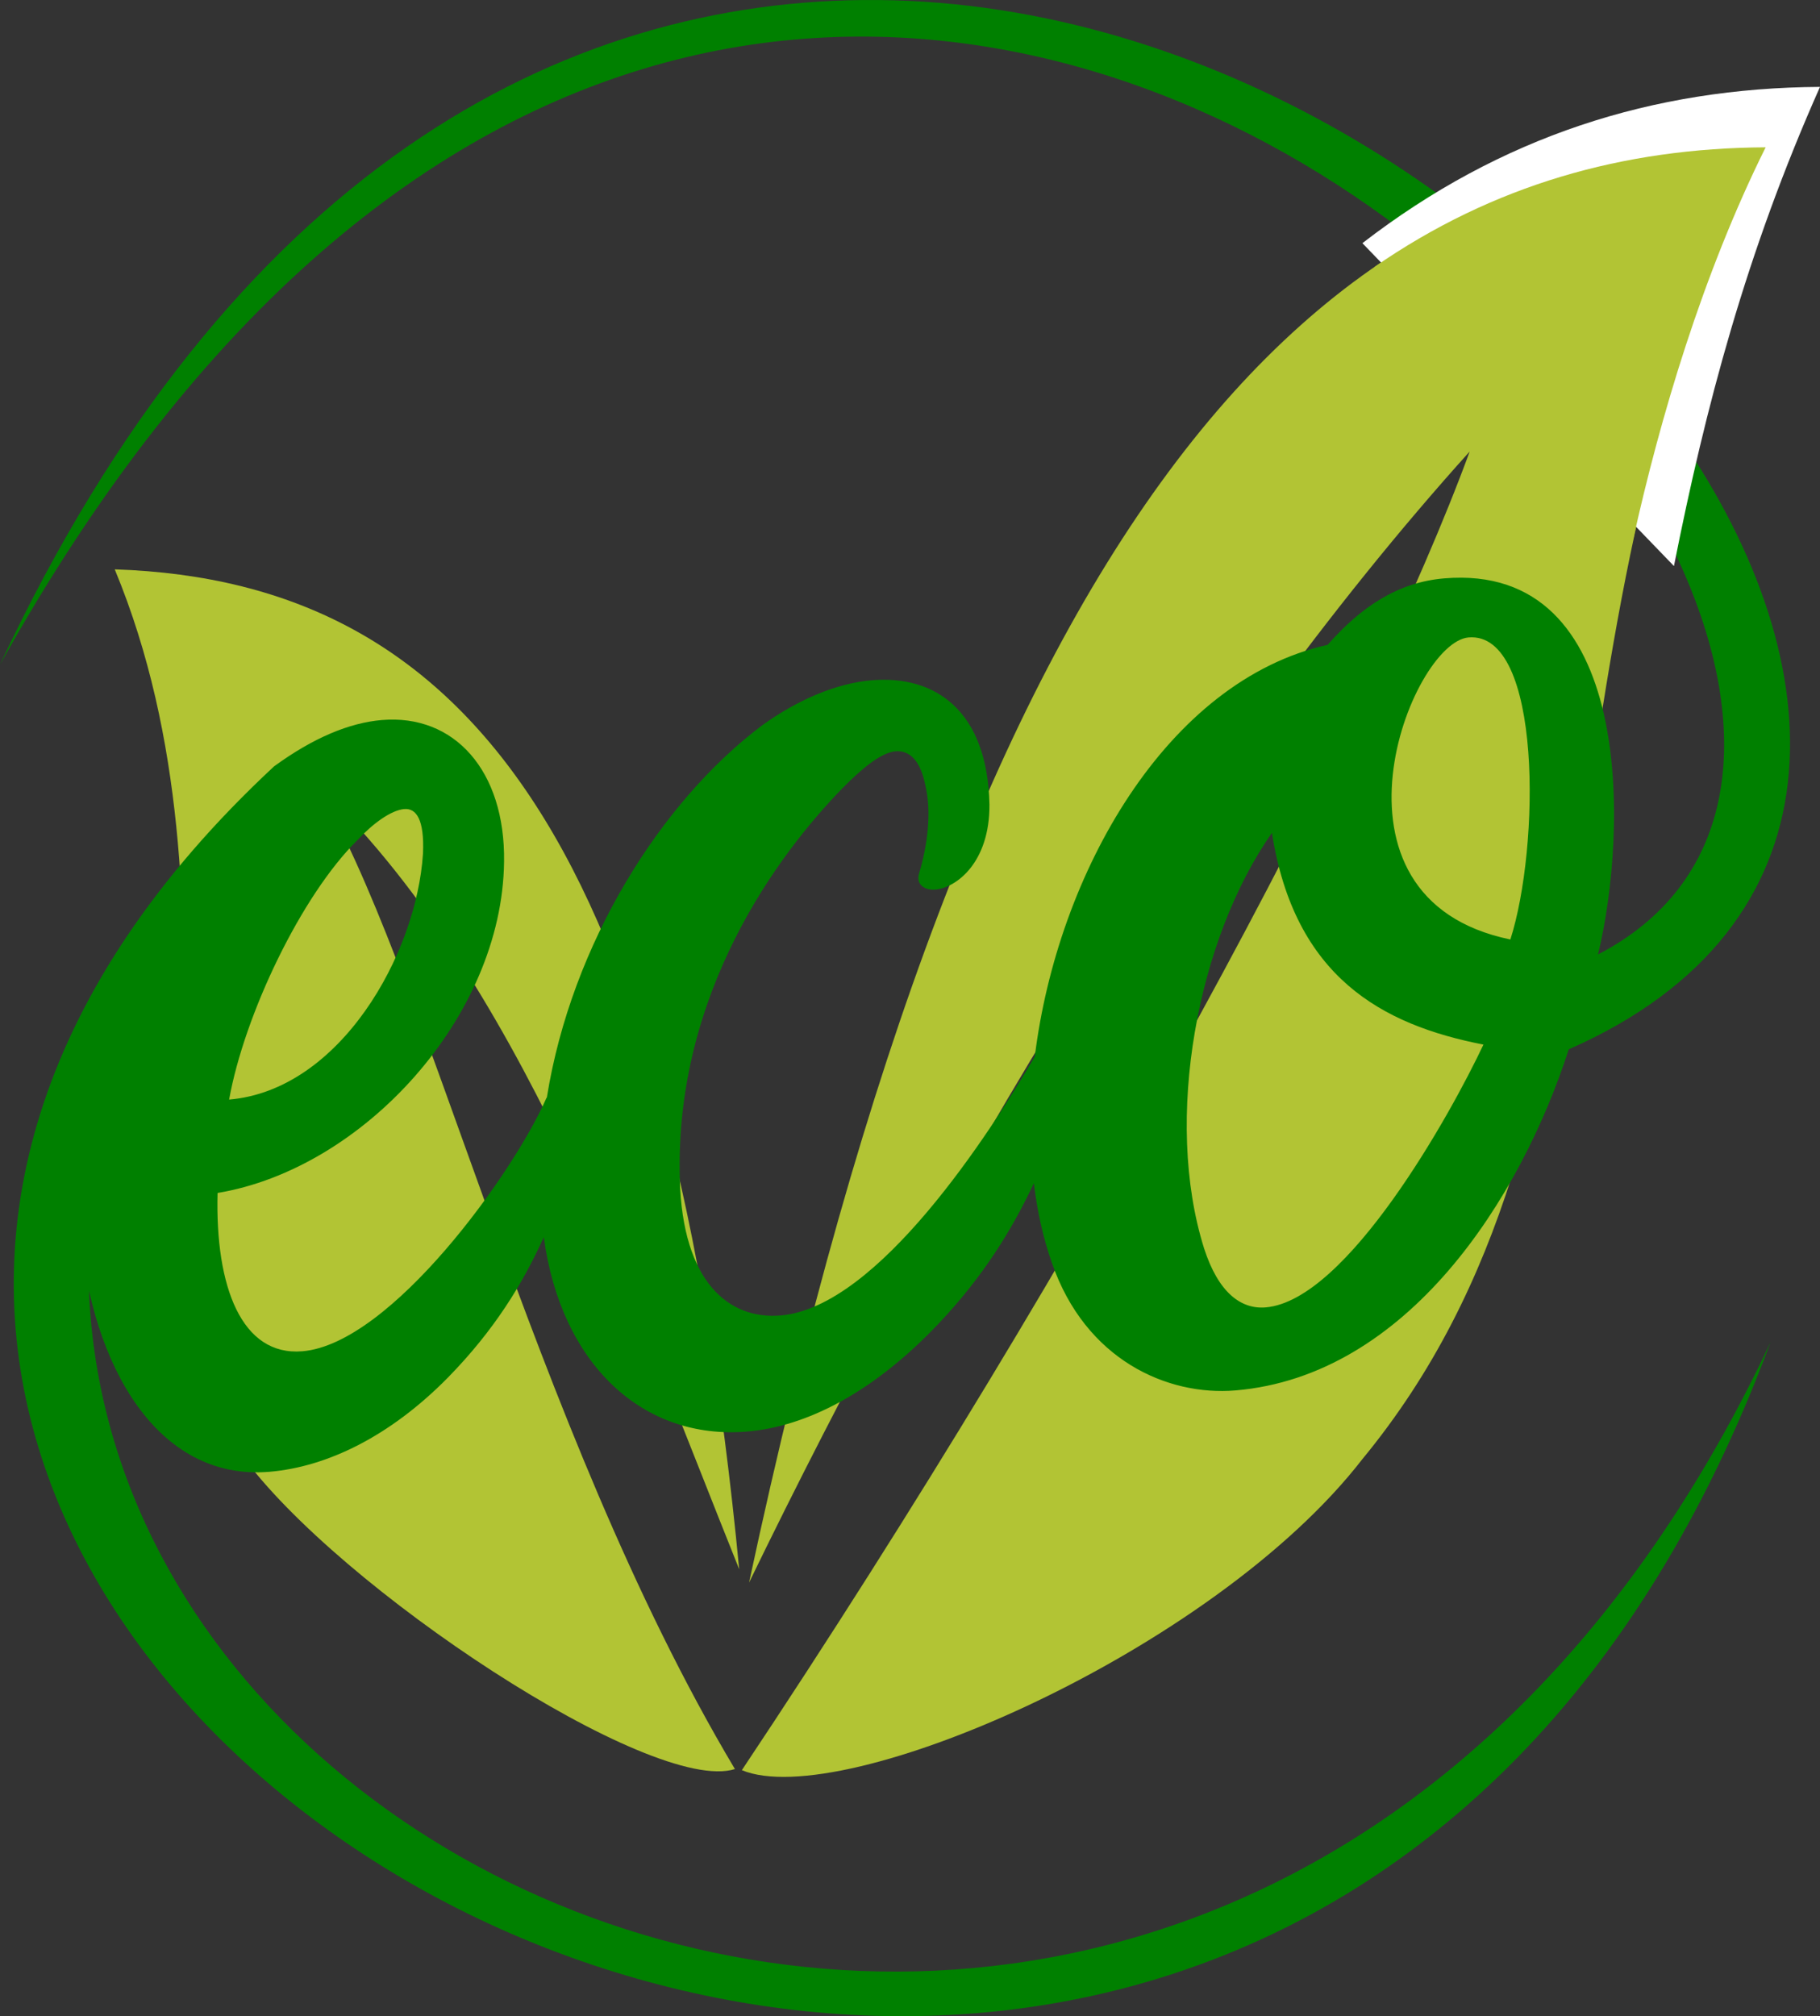
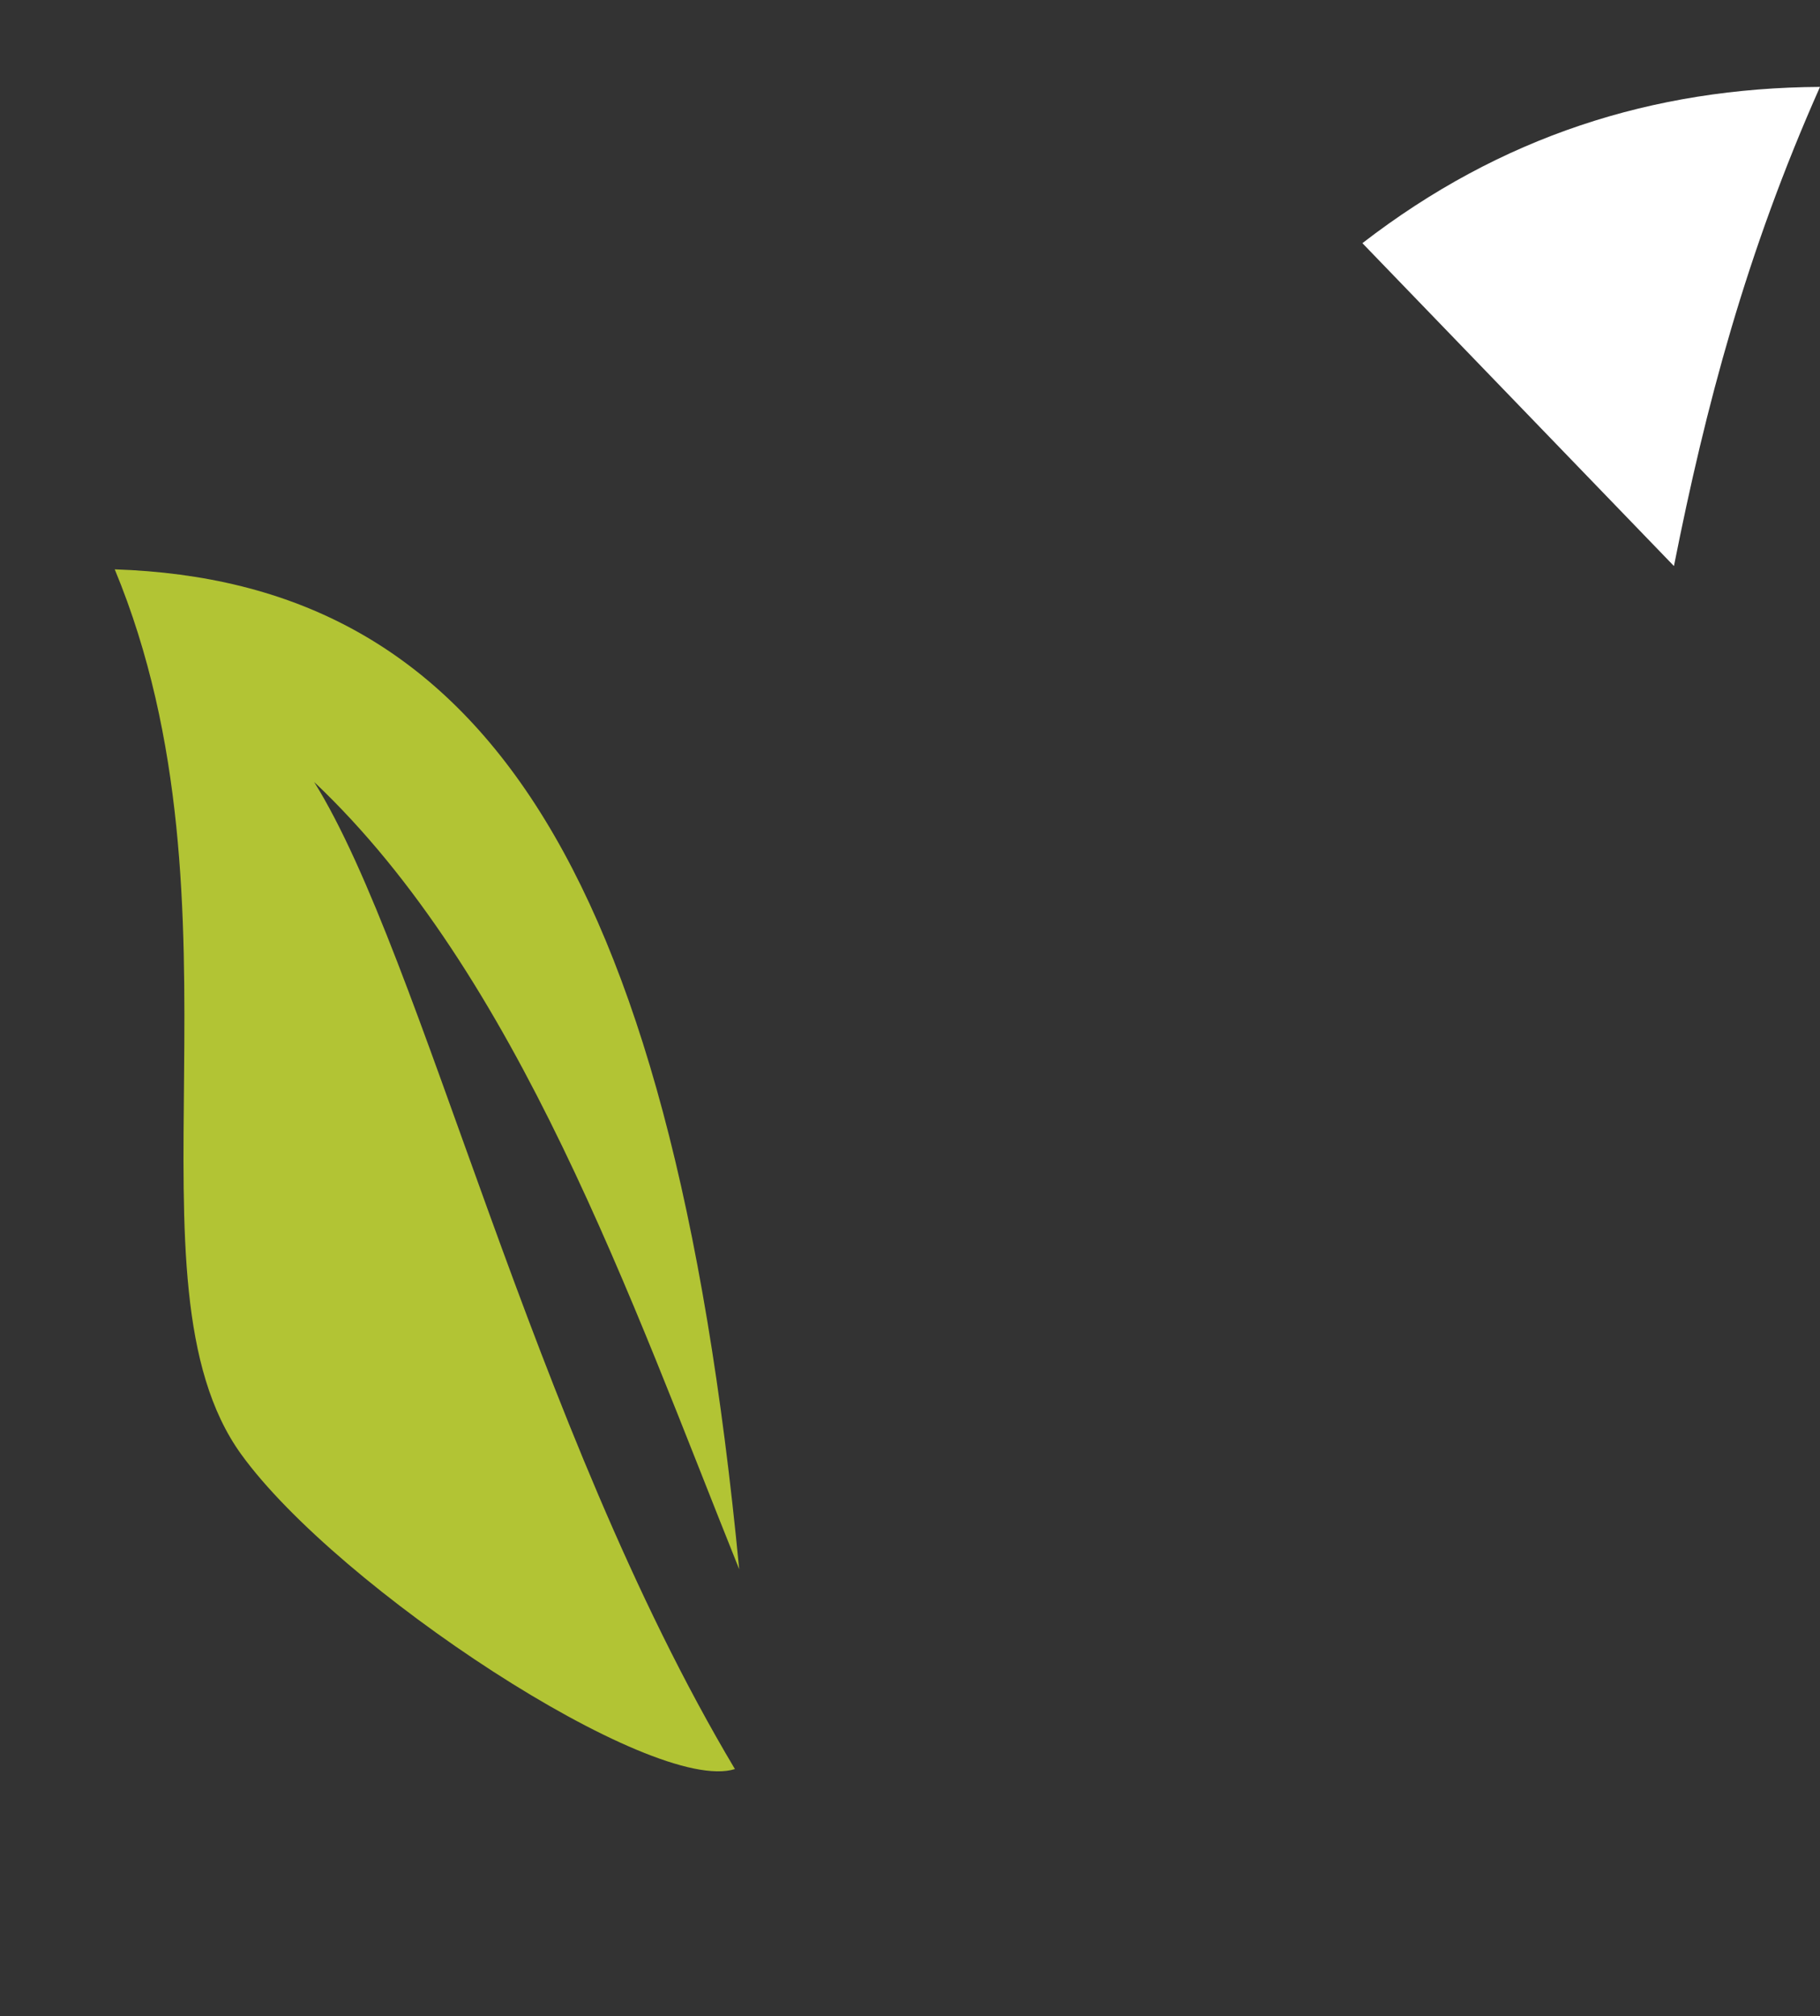
<svg xmlns="http://www.w3.org/2000/svg" xmlns:ns1="http://sodipodi.sourceforge.net/DTD/sodipodi-0.dtd" xmlns:ns2="http://www.inkscape.org/namespaces/inkscape" width="104.163mm" height="115.341mm" viewBox="0 0 104.163 115.341" version="1.1" id="svg1" ns1:docname="bio_eco_label.svg" ns2:version="1.4 (e7c3feb1, 2024-10-09)">
  <rect x="0" y="0" width="104.163" height="115.341" fill="#333333" stroke="none" />
  <ns1:namedview id="namedview1" pagecolor="#ffffff" bordercolor="#000000" borderopacity="0.25" ns2:showpageshadow="2" ns2:pageopacity="0.0" ns2:pagecheckerboard="0" ns2:deskcolor="#d1d1d1" ns2:document-units="mm" showgrid="false" ns2:zoom="0.55597661" ns2:cx="384.90828" ns2:cy="-9.8925025" ns2:window-width="1680" ns2:window-height="928" ns2:window-x="0" ns2:window-y="55" ns2:window-maximized="0" ns2:current-layer="svg1" />
  <defs id="defs1">
    <rect x="2.52" y="97.639" width="400.636" height="277.17" id="rect2" />
-     <rect x="151" y="124" width="317" height="162" id="rect18" />
-     <rect x="39.633" y="388.663" width="717.236" height="395.055" id="rect1" />
  </defs>
-   <path fill-rule="nonzero" fill="#b2c434" fill-opacity="1" d="M 17.977,44.731 C 24.242,54.77 30.363,81.597 42.061,101.203 37.335,102.701 19.322,90.843 13.799,83.189 6.706,73.362 14.6,51.947 6.567,32.571 27.069,33.251 38.362,48.733 42.306,89.772 36.117,74.384 29.642,55.747 17.975,44.731 l 0.002,3.1e-5" id="path2" style="stroke-width:0.232" ns1:nodetypes="ccccccc" />
-   <path fill-rule="nonzero" fill="#b2c434" fill-opacity="1" d="M 84.115,25.826 C 78.455,41.275 62.41,71.335 42.458,101.266 48.226,103.666 69.436,94.493 77.972,83.472 94.327,63.628 87.063,36.576 101.052,8.428 74.659,8.569 55.76,30.366 42.871,90.533 53.738,68.169 68.016,43.672 84.117,25.826 l -0.003,-7.4e-5" id="path215" style="stroke-width:0.319" ns1:nodetypes="ccccccc" />
-   <path id="text2" style="font-style:normal;font-variant:normal;font-weight:bold;font-stretch:normal;font-size:192px;line-height:1;font-family:Kayana;-inkscape-font-specification:'Kayana Bold';text-align:start;writing-mode:lr-tb;direction:ltr;text-anchor:start;white-space:pre;shape-inside:url(#rect2);fill:#008000;fill-opacity:1;stroke:none;stroke-width:34.623;stroke-linejoin:bevel;stroke-miterlimit:0.1;paint-order:markers stroke fill" d="M 50.265,0.002 C 32.098,-0.16 13.147,9.959 0,38.023 c 45.863,-82.357 122.558,0.418 91.459,16.578 1.709,-7.051 2.119,-22.434 -8.804,-21.514 -2.625,0.221 -4.726,1.592 -6.672,3.802 -9.197,2.052 -15.465,13.061 -16.76,23.562 -0.004,0.007 -0.01,0.013 -0.014,0.021 -2.537,4.307 -8.942,14.311 -14.53,14.782 -2.963,0.249 -5.619,-1.915 -5.772,-7.786 -0.306,-10.718 5.679,-18.641 9.288,-22.355 1.1,-1.116 2.214,-2.062 3.061,-2.134 0.762,-0.064 1.404,0.479 1.695,1.904 0.389,1.587 0.123,3.486 -0.342,5.06 -0.204,0.614 0.255,1.002 0.932,0.945 1.185,-0.1 3.111,-1.541 3.087,-4.865 -0.11,-5.363 -3.097,-7.414 -6.738,-7.107 -2.032,0.171 -4.254,1.126 -6.264,2.574 -5.786,4.34 -10.916,12.488 -12.327,21.288 -0.01,0.017 -0.022,0.029 -0.032,0.047 -1.859,4.25 -8.879,14.049 -13.959,14.477 -3.471,0.292 -4.999,-3.672 -4.856,-9.056 8.325,-1.383 16.292,-10.069 16.397,-18.946 0.073,-5.208 -2.844,-8.458 -6.992,-8.109 -1.863,0.157 -3.923,1.012 -6.172,2.651 C -38.778,94.489 71.384,157.334 101.329,76.788 70.891,141.415 -6.058,108.013 6.419,62.569 c -0.789,3.156 -2.135,4.439 -1.86,7.703 0.67,7.959 4.509,14.459 10.859,13.925 3.302,-0.278 6.906,-2.031 10.206,-5.378 2.646,-2.698 4.298,-5.381 5.498,-8.047 0.981,7.262 5.656,11.627 11.644,11.123 3.387,-0.285 7.231,-2.229 10.988,-6.212 2.475,-2.62 4.144,-5.28 5.416,-7.994 0.194,1.605 0.531,3.139 1.031,4.552 1.917,5.552 6.611,7.629 10.506,7.301 C 80.528,78.715 87.011,68.619 89.784,60.029 121.593,46.05 87.899,0.336 50.265,0.002 Z M 84.049,36.466 c 4.234,-0.356 4.082,12.021 2.393,17.279 C 74.987,51.384 80.746,36.744 84.049,36.466 Z m -60.909,9.818 c 0.677,-0.057 1.158,0.585 1.068,2.554 -0.369,5.744 -4.745,13.531 -11.095,14.065 0.871,-4.848 4.132,-11.689 7.361,-14.86 0.86,-0.925 1.904,-1.695 2.666,-1.76 z m 49.656,1.362 c 1.291,8.248 6.297,10.981 12.105,12.112 -1.881,3.995 -7.806,14.642 -12.463,15.034 -1.439,0.121 -2.718,-0.88 -3.524,-3.37 -2.328,-7.393 -0.382,-17.704 3.882,-23.776 z" ns1:nodetypes="sccscccsccsccscscccsccscccssccscccscssssscccsccsccc" />
+   <path fill-rule="nonzero" fill="#b2c434" fill-opacity="1" d="M 17.977,44.731 C 24.242,54.77 30.363,81.597 42.061,101.203 37.335,102.701 19.322,90.843 13.799,83.189 6.706,73.362 14.6,51.947 6.567,32.571 27.069,33.251 38.362,48.733 42.306,89.772 36.117,74.384 29.642,55.747 17.975,44.731 " id="path2" style="stroke-width:0.232" ns1:nodetypes="ccccccc" />
  <path fill-rule="nonzero" fill="#b2c434" fill-opacity="1" d="M 95.804,32.382 C 97.618,23.233 99.946,14.447 104.163,4.971 94.611,5.028 85.898,7.793 77.973,13.911" id="path3" style="fill:#ffffff;fill-opacity:1;stroke-width:0.394" ns1:nodetypes="ccc" />
-   <path fill-rule="nonzero" fill="#b2c434" fill-opacity="1" d="M 93.465,30.877 C 95.015,23.874 97.447,15.681 101.052,8.428 92.887,8.471 85.439,10.588 78.664,15.272" id="path215-6" style="stroke-width:0.319" ns1:nodetypes="ccc" />
</svg>